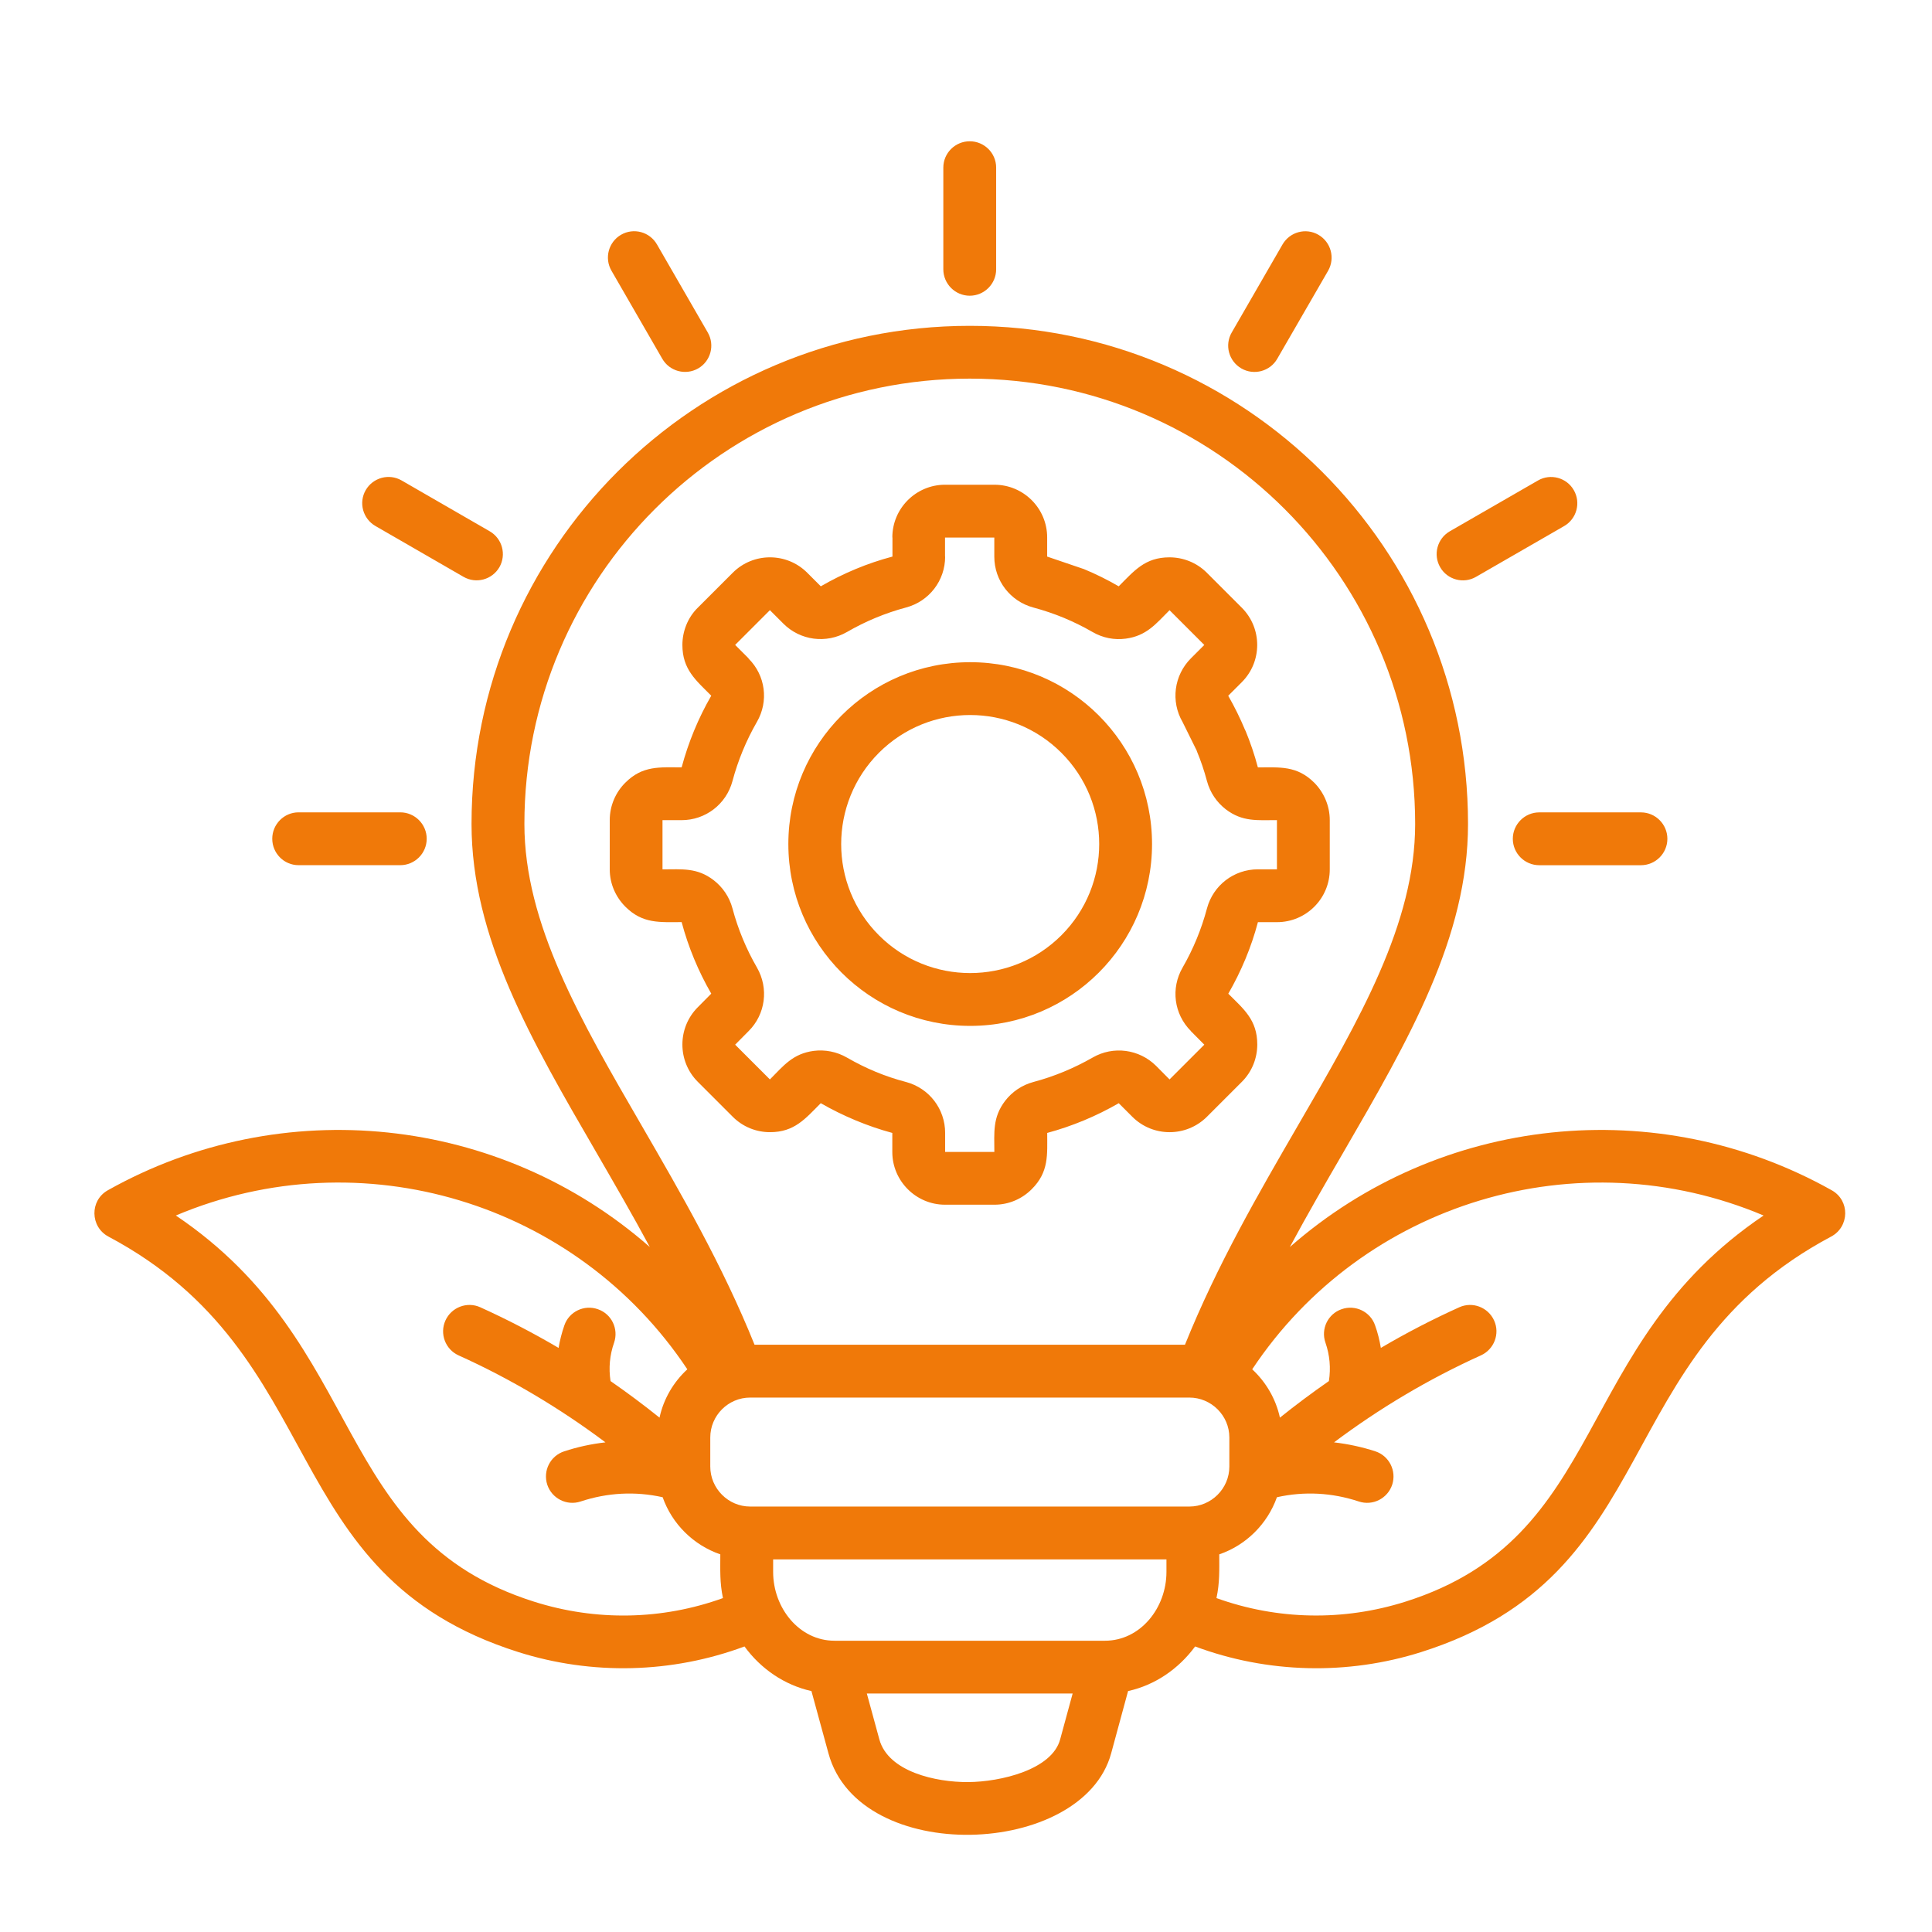
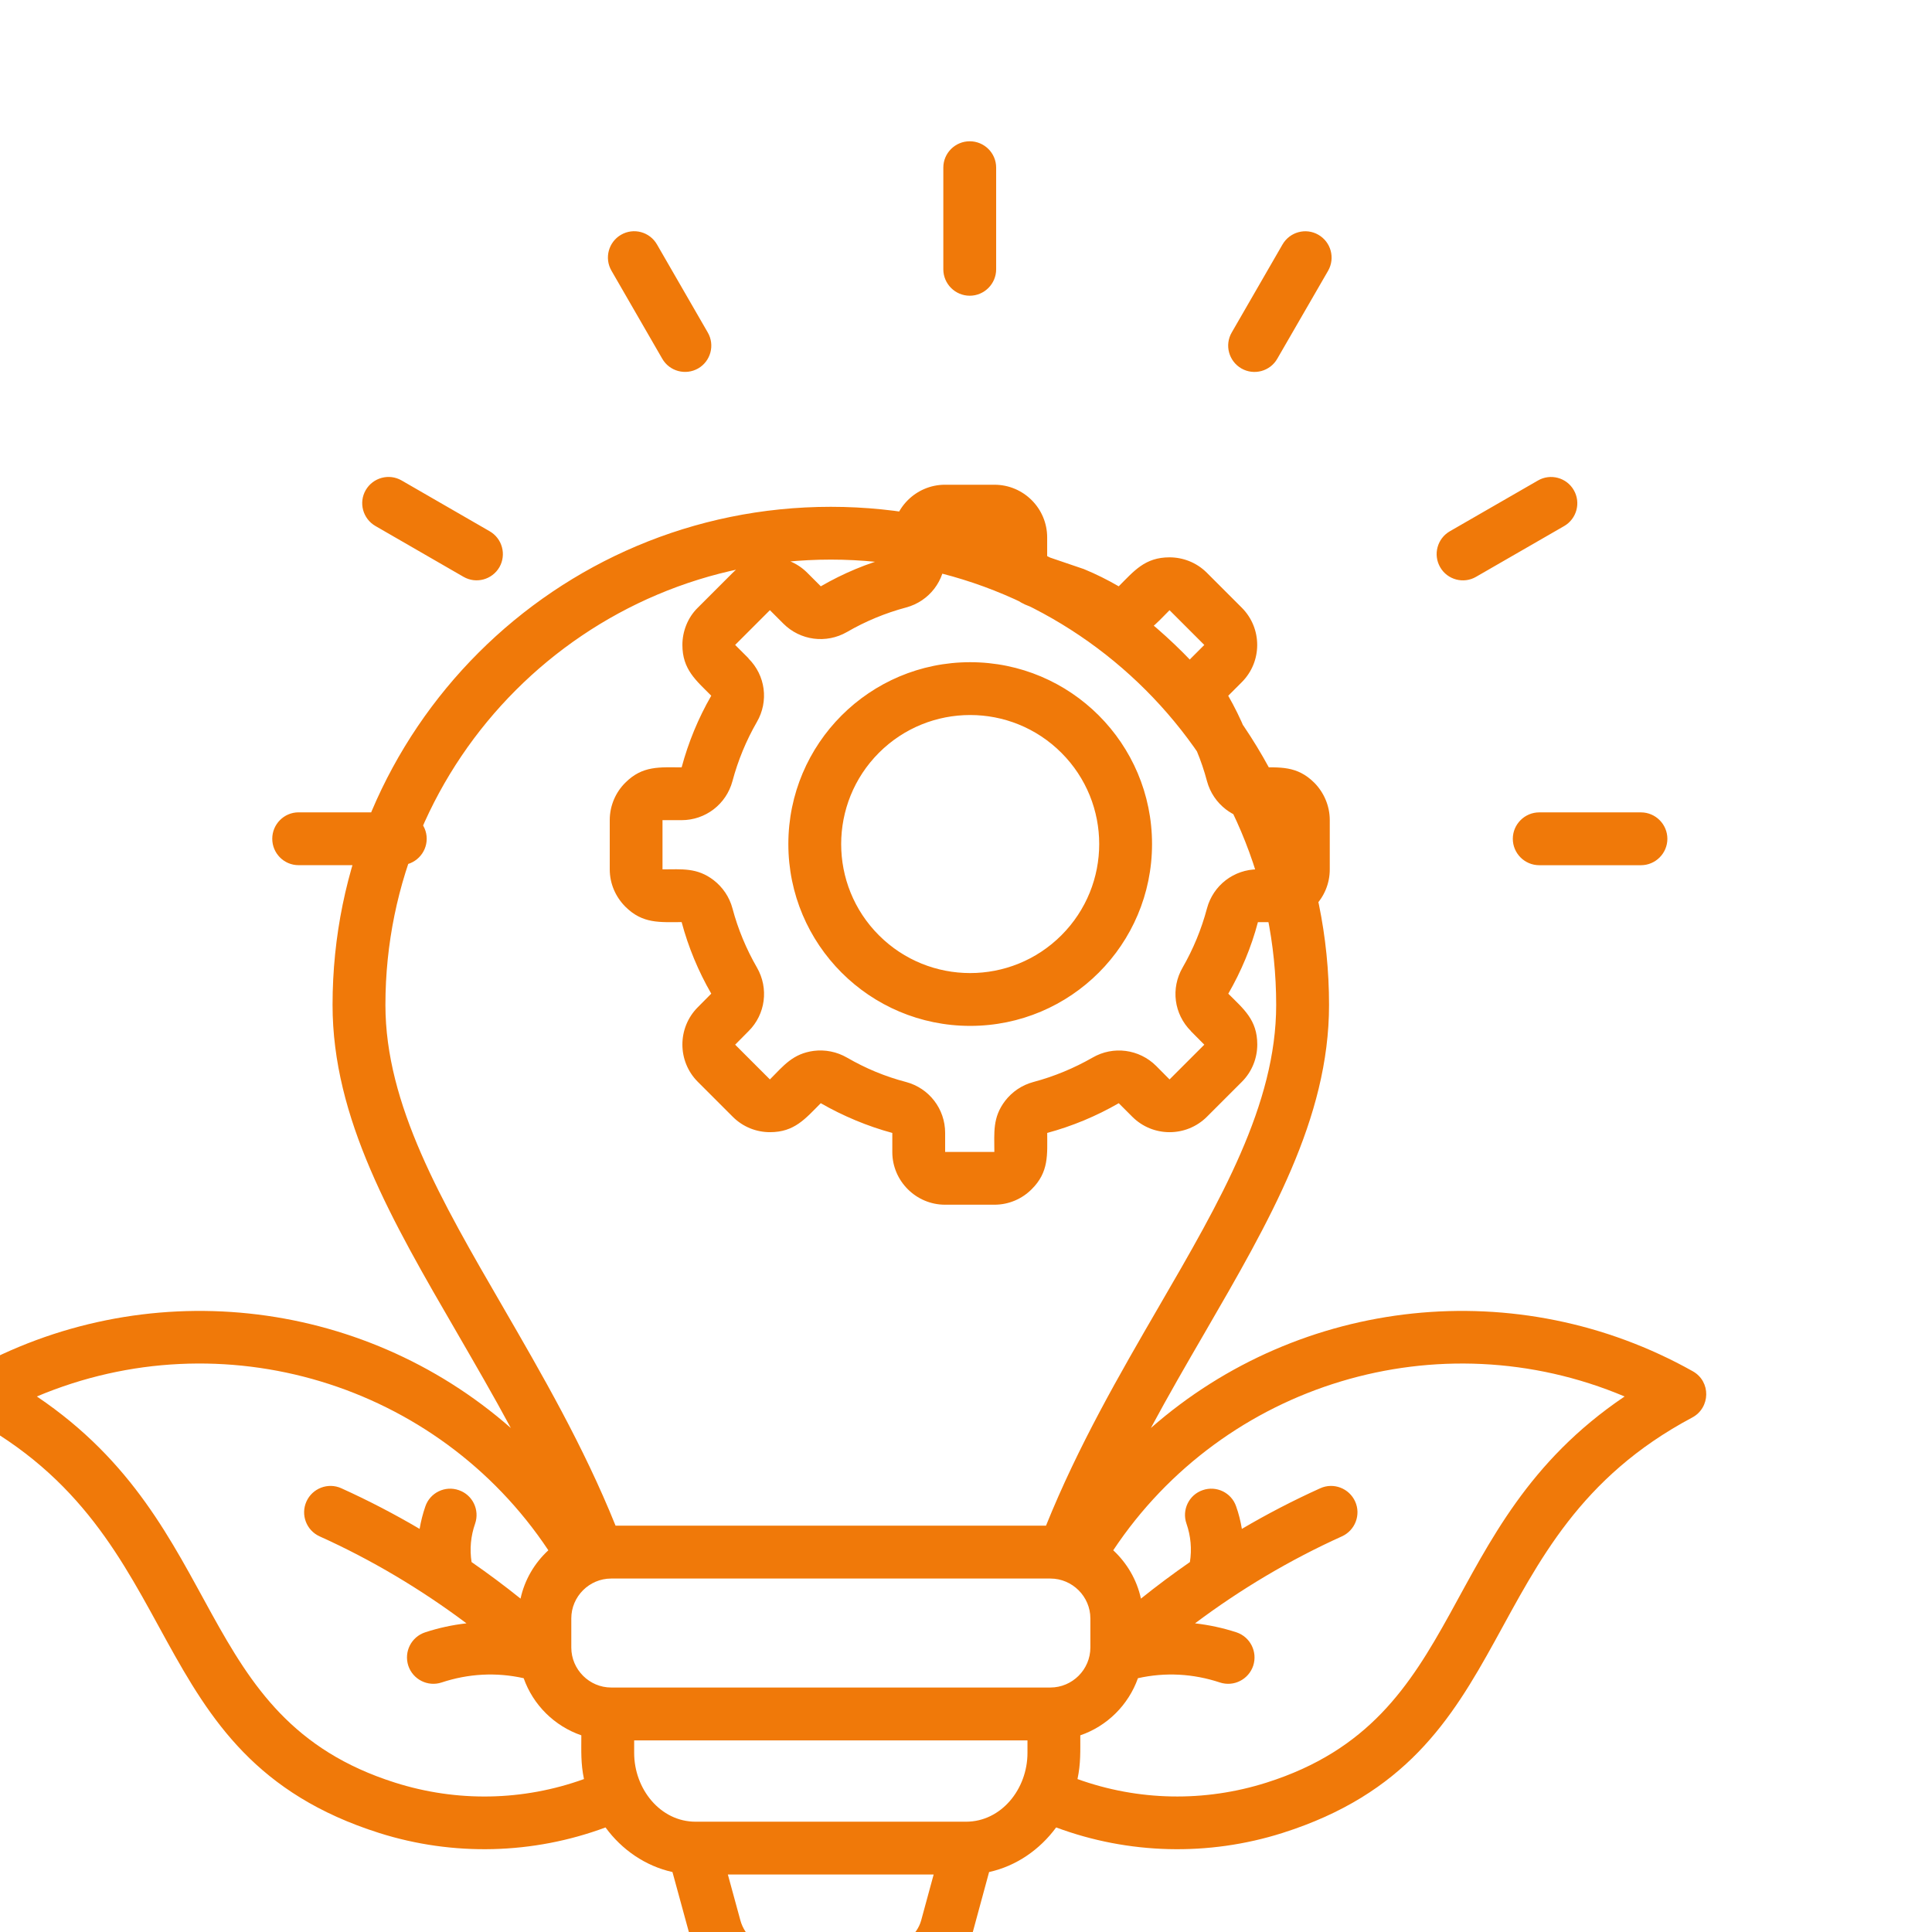
<svg xmlns="http://www.w3.org/2000/svg" id="Layer_1" enable-background="new 0 0 512 512" viewBox="0 0 512 512" width="300" height="300" version="1.1">
  <g width="100%" height="100%" transform="matrix(1,0,0,1,0,0)">
-     <path d="m263.99 71.37c0 3.86-3.15 7-7 7s-7-3.15-7-7v-26.96c0-3.85 3.15-6.97 7-6.97s7 3.12 7 6.97zm-76.42 16.75c1.93 3.34.77 7.6-2.55 9.52-3.34 1.9-7.6.77-9.52-2.58l-13.46-23.33c-1.93-3.34-.77-7.6 2.55-9.52 3.34-1.93 7.6-.77 9.52 2.58zm-57.8 52.67c3.34 1.93 4.48 6.18 2.58 9.52-1.93 3.32-6.18 4.48-9.52 2.55l-23.33-13.46c-3.34-1.93-4.51-6.18-2.58-9.52 1.93-3.32 6.18-4.48 9.52-2.55zm-23.69 74.49c3.86 0 7 3.15 7 7 0 3.86-3.15 7-7 7h-26.96c-3.86 0-6.97-3.15-6.97-7s3.12-7 6.97-7zm301.83 14.01c-3.86 0-7-3.15-7-7s3.15-7 7-7h26.96c3.86 0 7 3.15 7 7 0 3.86-3.15 7-7 7zm-16.75-76.42c-3.32 1.93-7.6.77-9.5-2.55-1.93-3.34-.77-7.6 2.55-9.52l23.36-13.46c3.32-1.93 7.6-.77 9.5 2.55 1.93 3.34.77 7.6-2.55 9.52zm-52.67-57.8c-1.9 3.34-6.18 4.48-9.5 2.58-3.34-1.93-4.51-6.18-2.58-9.52l13.46-23.33c1.93-3.34 6.18-4.51 9.52-2.58s4.48 6.18 2.58 9.52zm-81.38 80.42c26.62 0 48.19 21.57 48.19 48.19s-21.57 48.19-48.19 48.19-48.19-21.57-48.19-48.19 21.57-48.19 48.19-48.19zm24.17 24.01c-13.35-13.35-35.01-13.35-48.36 0-13.32 13.35-13.35 35.01 0 48.36s35.01 13.35 48.36 0c13.36-13.36 13.36-35.01 0-48.36zm-30.84-71.04h13.1c7.71 0 13.97 6.26 13.97 13.97v5.07l9.75 3.32c3.15 1.3 6.24 2.83 9.21 4.56 4.08-4.08 6.94-7.68 13.46-7.68 3.57 0 7.17 1.36 9.89 4.08l9.27 9.27c5.44 5.44 5.44 14.29 0 19.73l-3.6 3.6c1.67 2.92 3.2 6.01 4.54 9.24h.03c1.3 3.15 2.41 6.41 3.29 9.75 5.78 0 10.35-.54 14.97 4.08 2.49 2.52 4.08 6.07 4.08 9.86v13.1c0 7.71-6.26 13.97-13.97 13.97h-5.07c-1.76 6.66-4.42 13.01-7.85 18.96 4.08 4.08 7.68 6.94 7.68 13.46 0 3.57-1.36 7.17-4.08 9.89l-9.27 9.27c-5.47 5.44-14.31 5.44-19.76 0l-3.6-3.6c-5.95 3.43-12.33 6.09-18.96 7.88 0 5.73.51 10.35-4.14 14.94-2.52 2.52-6.01 4.08-9.84 4.08h-13.1c-7.68 0-13.97-6.29-13.97-13.95v-5.07c-6.55-1.76-13.1-4.51-18.96-7.88-4.08 4.08-6.94 7.68-13.46 7.68-3.57 0-7.14-1.36-9.86-4.08l-9.27-9.27c-5.44-5.44-5.44-14.31 0-19.76l3.57-3.6c-3.43-5.95-6.07-12.3-7.85-18.96-5.78 0-10.32.51-14.94-4.11-2.52-2.55-4.11-6.01-4.11-9.86v-13.1c0-3.8 1.59-7.37 4.11-9.86 4.59-4.62 9.18-4.08 14.94-4.08 1.79-6.66 4.42-13.04 7.85-18.99-4.05-4.08-7.65-6.95-7.65-13.46 0-3.51 1.36-7.2 4.08-9.86l9.27-9.27c5.44-5.44 14.29-5.44 19.73 0l3.6 3.6c5.98-3.46 12.33-6.12 18.99-7.88v-5.07h-.03c-.01-7.71 6.28-13.97 13.96-13.97zm13.07 14h-13.07v5.07h.03c0 6.32-4.22 11.82-10.35 13.46-5.5 1.47-10.77 3.66-15.65 6.49-5.5 3.17-12.39 2.27-16.87-2.21l-3.57-3.57-9.21 9.21 3.57 3.57-.03.03c4.51 4.48 5.41 11.34 2.21 16.84-2.81 4.88-4.99 10.15-6.46 15.65-1.64 6.12-7.14 10.35-13.49 10.35h-5.05v13.04c5.16 0 9.16-.51 13.55 2.86 2.38 1.84 4.17 4.42 4.99 7.48 1.47 5.53 3.66 10.77 6.49 15.68 3.17 5.5 2.27 12.39-2.21 16.84l-3.57 3.6 9.21 9.21c3.66-3.69 6.09-6.83 11.62-7.57 2.98-.37 6.07.2 8.82 1.79 4.96 2.86 10.03 4.99 15.65 6.46 6.12 1.64 10.35 7.14 10.35 13.49v5.05h13.04c0-5.16-.51-9.13 2.86-13.55 1.84-2.38 4.42-4.17 7.48-4.99 5.53-1.47 10.77-3.66 15.68-6.46 5.5-3.2 12.39-2.24 16.84 2.18l3.57 3.6 9.21-9.21-3.57-3.6h.03c-4.51-4.51-5.39-11.34-2.21-16.84 2.81-4.88 4.99-10.15 6.46-15.68 1.64-6.12 7.14-10.35 13.49-10.35h5.05v-13.04c-5.16 0-9.13.51-13.55-2.86-2.38-1.84-4.17-4.42-4.99-7.48-.74-2.78-1.64-5.44-2.72-8.02h.03l-3.77-7.62c-3.2-5.5-2.27-12.39 2.18-16.87l3.57-3.57-9.21-9.21c-3.66 3.66-6.09 6.8-11.62 7.54-2.98.4-6.04-.17-8.79-1.76-2.44-1.42-4.99-2.66-7.63-3.77-2.55-1.05-5.22-1.96-8.05-2.72-6.12-1.64-10.35-7.14-10.35-13.46v-5.08zm33 12.96-19.02-7.88zm28.97 28.94-28.97-28.94zm-.03 0h.03zm7.88 19.02-7.88-19.02zm0 40.99v-40.99zm-36.82 47.96 36.82-47.96zm0 0c0 .03.02.03 0 0zm-60.01 7.91h40.99zm-19.02-7.88 19.02 7.88zm-28.95-28.97 28.94 28.97zm0 0c0 .03 0 .03 0 0zm-7.88-19.02 7.88 19.02zm-5.07-13.95 5.07 13.95zm5.07-27.04-5.07 27.04zm36.83-47.96-36.82 47.96zm19.02-7.88-19.02 7.88zm-36.54 208.82 36.54-208.83zm0 0h114.07c8.56-21.23 19.53-40.14 29.88-58 16.36-28.15 31.12-53.63 31.12-79.99 0-65.17-52.84-118.03-118.03-118.03s-118.03 52.87-118.03 118.03c0 26.36 14.8 51.85 31.12 79.99 10.34 17.87 21.31 36.77 29.87 58zm131.89 6.52c3.63 3.37 6.26 7.82 7.34 12.81 4.2-3.37 8.53-6.6 12.98-9.69.54-3.43.23-6.89-.91-10.18-1.28-3.63.65-7.63 4.28-8.87 3.63-1.28 7.63.65 8.87 4.28.71 1.96 1.19 3.97 1.53 5.98 6.69-3.94 13.63-7.54 20.78-10.77 3.52-1.59 7.65 0 9.24 3.51s0 7.65-3.51 9.24c-13.75 6.21-26.9 14.03-38.92 23.05 3.74.43 7.4 1.22 10.97 2.38 3.66 1.22 5.64 5.16 4.45 8.84-1.22 3.66-5.16 5.67-8.84 4.45-7.11-2.35-14.46-2.75-21.71-1.13-2.52 7.09-8.16 12.7-15.28 15.14 0 4.2.14 7.43-.74 11.59 16.13 5.81 33.65 6.15 50.09.94 54.06-17.12 43.8-67.86 94.9-102.33-49.17-20.75-106.12-3.48-135.52 40.76zm-22.73 50.38h-104.23v3.32c0 9.55 6.92 18.23 16.27 18.23h71.66c9.38 0 16.3-8.67 16.3-18.23zm-118.23-1.34c-7.11-2.44-12.78-8.05-15.28-15.14-7.29-1.62-14.63-1.22-21.74 1.13-3.66 1.22-7.63-.79-8.84-4.45-1.19-3.69.79-7.63 4.48-8.84 3.54-1.16 7.2-1.96 10.94-2.38-12.02-9.01-25.14-16.84-38.92-23.05-3.51-1.59-5.07-5.73-3.49-9.24s5.73-5.1 9.24-3.51c7.14 3.23 14.06 6.83 20.75 10.77.34-2.01.85-4.03 1.53-5.98 1.25-3.63 5.24-5.56 8.87-4.28 3.66 1.25 5.56 5.24 4.31 8.87-1.16 3.29-1.47 6.75-.94 10.18 4.45 3.09 8.79 6.32 12.98 9.69 1.08-4.99 3.71-9.44 7.37-12.81-29.42-44.25-86.34-61.51-135.55-40.76 51.14 34.47 40.88 85.21 94.9 102.33 16.44 5.22 33.99 4.88 50.09-.94-.87-4.16-.7-7.39-.7-11.59zm124.3-41.55h-116.39c-5.81 0-10.57 4.76-10.57 10.57v7.71c0 5.84 4.79 10.6 10.57 10.6h116.39c5.81 0 10.6-4.76 10.6-10.6v-7.71c0-5.81-4.79-10.57-10.6-10.57zm1.53 65.96c-4.34 5.9-10.57 10.23-17.77 11.82l-4.48 16.5c-7.54 27.69-66.81 29.88-74.92 0l-4.51-16.5c-7.17-1.59-13.44-5.92-17.74-11.82-19.22 7.14-40.37 7.68-59.98 1.47-65-20.61-48.95-78.38-108.6-110.1-4.82-2.58-4.99-9.55-.14-12.27 46.23-25.94 103.83-19.87 143.63 15.05-4.65-8.65-9.5-16.98-14.2-25.12-17.35-29.88-33.05-56.92-33.05-87 0-72.91 59.13-132.01 132.04-132.01s132.04 59.1 132.04 132.01c0 30.08-15.7 57.12-33.02 87-4.73 8.14-9.55 16.47-14.2 25.12 39.77-34.92 97.37-40.99 143.6-15.05 4.88 2.72 4.71 9.69-.14 12.27-59.64 31.72-43.6 89.49-108.6 110.1-19.6 6.21-40.77 5.67-59.96-1.47zm-32.46 12.47h-54.54l3.32 12.16c2.35 8.59 15.02 11.37 23.53 11.31 8.59-.06 22.2-3.26 24.38-11.31z" fill="#f07909" fill-opacity="1" data-original-color="#000000ff" stroke="none" stroke-opacity="1" />
+     <path d="m263.99 71.37c0 3.86-3.15 7-7 7s-7-3.15-7-7v-26.96c0-3.85 3.15-6.97 7-6.97s7 3.12 7 6.97zm-76.42 16.75c1.93 3.34.77 7.6-2.55 9.52-3.34 1.9-7.6.77-9.52-2.58l-13.46-23.33c-1.93-3.34-.77-7.6 2.55-9.52 3.34-1.93 7.6-.77 9.52 2.58zm-57.8 52.67c3.34 1.93 4.48 6.18 2.58 9.52-1.93 3.32-6.18 4.48-9.52 2.55l-23.33-13.46c-3.34-1.93-4.51-6.18-2.58-9.52 1.93-3.32 6.18-4.48 9.52-2.55zm-23.69 74.49c3.86 0 7 3.15 7 7 0 3.86-3.15 7-7 7h-26.96c-3.86 0-6.97-3.15-6.97-7s3.12-7 6.97-7zm301.83 14.01c-3.86 0-7-3.15-7-7s3.15-7 7-7h26.96c3.86 0 7 3.15 7 7 0 3.86-3.15 7-7 7zm-16.75-76.42c-3.32 1.93-7.6.77-9.5-2.55-1.93-3.34-.77-7.6 2.55-9.52l23.36-13.46c3.32-1.93 7.6-.77 9.5 2.55 1.93 3.34.77 7.6-2.55 9.52zm-52.67-57.8c-1.9 3.34-6.18 4.48-9.5 2.58-3.34-1.93-4.51-6.18-2.58-9.52l13.46-23.33c1.93-3.34 6.18-4.51 9.52-2.58s4.48 6.18 2.58 9.52zm-81.38 80.42c26.62 0 48.19 21.57 48.19 48.19s-21.57 48.19-48.19 48.19-48.19-21.57-48.19-48.19 21.57-48.19 48.19-48.19zm24.17 24.01c-13.35-13.35-35.01-13.35-48.36 0-13.32 13.35-13.35 35.01 0 48.36s35.01 13.35 48.36 0c13.36-13.36 13.36-35.01 0-48.36zm-30.84-71.04h13.1c7.71 0 13.97 6.26 13.97 13.97v5.07l9.75 3.32c3.15 1.3 6.24 2.83 9.21 4.56 4.08-4.08 6.94-7.68 13.46-7.68 3.57 0 7.17 1.36 9.89 4.08l9.27 9.27c5.44 5.44 5.44 14.29 0 19.73l-3.6 3.6c1.67 2.92 3.2 6.01 4.54 9.24h.03c1.3 3.15 2.41 6.41 3.29 9.75 5.78 0 10.35-.54 14.97 4.08 2.49 2.52 4.08 6.07 4.08 9.86v13.1c0 7.71-6.26 13.97-13.97 13.97h-5.07c-1.76 6.66-4.42 13.01-7.85 18.96 4.08 4.08 7.68 6.94 7.68 13.46 0 3.57-1.36 7.17-4.08 9.89l-9.27 9.27c-5.47 5.44-14.31 5.44-19.76 0l-3.6-3.6c-5.95 3.43-12.33 6.09-18.96 7.88 0 5.73.51 10.35-4.14 14.94-2.52 2.52-6.01 4.08-9.84 4.08h-13.1c-7.68 0-13.97-6.29-13.97-13.95v-5.07c-6.55-1.76-13.1-4.51-18.96-7.88-4.08 4.08-6.94 7.68-13.46 7.68-3.57 0-7.14-1.36-9.86-4.08l-9.27-9.27c-5.44-5.44-5.44-14.31 0-19.76l3.57-3.6c-3.43-5.95-6.07-12.3-7.85-18.96-5.78 0-10.32.51-14.94-4.11-2.52-2.55-4.11-6.01-4.11-9.86v-13.1c0-3.8 1.59-7.37 4.11-9.86 4.59-4.62 9.18-4.08 14.94-4.08 1.79-6.66 4.42-13.04 7.85-18.99-4.05-4.08-7.65-6.95-7.65-13.46 0-3.51 1.36-7.2 4.08-9.86l9.27-9.27c5.44-5.44 14.29-5.44 19.73 0l3.6 3.6c5.98-3.46 12.33-6.12 18.99-7.88v-5.07h-.03c-.01-7.71 6.28-13.97 13.96-13.97zm13.07 14h-13.07v5.07h.03c0 6.32-4.22 11.82-10.35 13.46-5.5 1.47-10.77 3.66-15.65 6.49-5.5 3.17-12.39 2.27-16.87-2.21l-3.57-3.57-9.21 9.21 3.57 3.57-.03.03c4.51 4.48 5.41 11.34 2.21 16.84-2.81 4.88-4.99 10.15-6.46 15.65-1.64 6.12-7.14 10.35-13.49 10.35h-5.05v13.04c5.16 0 9.16-.51 13.55 2.86 2.38 1.84 4.17 4.42 4.99 7.48 1.47 5.53 3.66 10.77 6.49 15.68 3.17 5.5 2.27 12.39-2.21 16.84l-3.57 3.6 9.21 9.21c3.66-3.69 6.09-6.83 11.62-7.57 2.98-.37 6.07.2 8.82 1.79 4.96 2.86 10.03 4.99 15.65 6.46 6.12 1.64 10.35 7.14 10.35 13.49v5.05h13.04c0-5.16-.51-9.13 2.86-13.55 1.84-2.38 4.42-4.17 7.48-4.99 5.53-1.47 10.77-3.66 15.68-6.46 5.5-3.2 12.39-2.24 16.84 2.18l3.57 3.6 9.21-9.21-3.57-3.6h.03c-4.51-4.51-5.39-11.34-2.21-16.84 2.81-4.88 4.99-10.15 6.46-15.68 1.64-6.12 7.14-10.35 13.49-10.35h5.05v-13.04c-5.16 0-9.13.51-13.55-2.86-2.38-1.84-4.17-4.42-4.99-7.48-.74-2.78-1.64-5.44-2.72-8.02h.03l-3.77-7.62c-3.2-5.5-2.27-12.39 2.18-16.87l3.57-3.57-9.21-9.21c-3.66 3.66-6.09 6.8-11.62 7.54-2.98.4-6.04-.17-8.79-1.76-2.44-1.42-4.99-2.66-7.63-3.77-2.55-1.05-5.22-1.96-8.05-2.72-6.12-1.64-10.35-7.14-10.35-13.46v-5.08zm33 12.96-19.02-7.88zm28.97 28.94-28.97-28.94zm-.03 0h.03zm7.88 19.02-7.88-19.02zm0 40.99v-40.99zm-36.82 47.96 36.82-47.96zm0 0c0 .03.02.03 0 0zm-60.01 7.91h40.99zm-19.02-7.88 19.02 7.88zm-28.95-28.97 28.94 28.97zm0 0c0 .03 0 .03 0 0zm-7.88-19.02 7.88 19.02zm-5.07-13.95 5.07 13.95zm5.07-27.04-5.07 27.04zzm19.02-7.88-19.02 7.88zm-36.54 208.82 36.54-208.83zm0 0h114.07c8.56-21.23 19.53-40.14 29.88-58 16.36-28.15 31.12-53.63 31.12-79.99 0-65.17-52.84-118.03-118.03-118.03s-118.03 52.87-118.03 118.03c0 26.36 14.8 51.85 31.12 79.99 10.34 17.87 21.31 36.77 29.87 58zm131.89 6.52c3.63 3.37 6.26 7.82 7.34 12.81 4.2-3.37 8.53-6.6 12.98-9.69.54-3.43.23-6.89-.91-10.18-1.28-3.63.65-7.63 4.28-8.87 3.63-1.28 7.63.65 8.87 4.28.71 1.96 1.19 3.97 1.53 5.98 6.69-3.94 13.63-7.54 20.78-10.77 3.52-1.59 7.65 0 9.24 3.51s0 7.65-3.51 9.24c-13.75 6.21-26.9 14.03-38.92 23.05 3.74.43 7.4 1.22 10.97 2.38 3.66 1.22 5.64 5.16 4.45 8.84-1.22 3.66-5.16 5.67-8.84 4.45-7.11-2.35-14.46-2.75-21.71-1.13-2.52 7.09-8.16 12.7-15.28 15.14 0 4.2.14 7.43-.74 11.59 16.13 5.81 33.65 6.15 50.09.94 54.06-17.12 43.8-67.86 94.9-102.33-49.17-20.75-106.12-3.48-135.52 40.76zm-22.73 50.38h-104.23v3.32c0 9.55 6.92 18.23 16.27 18.23h71.66c9.38 0 16.3-8.67 16.3-18.23zm-118.23-1.34c-7.11-2.44-12.78-8.05-15.28-15.14-7.29-1.62-14.63-1.22-21.74 1.13-3.66 1.22-7.63-.79-8.84-4.45-1.19-3.69.79-7.63 4.48-8.84 3.54-1.16 7.2-1.96 10.94-2.38-12.02-9.01-25.14-16.84-38.92-23.05-3.51-1.59-5.07-5.73-3.49-9.24s5.73-5.1 9.24-3.51c7.14 3.23 14.06 6.83 20.75 10.77.34-2.01.85-4.03 1.53-5.98 1.25-3.63 5.24-5.56 8.87-4.28 3.66 1.25 5.56 5.24 4.31 8.87-1.16 3.29-1.47 6.75-.94 10.18 4.45 3.09 8.79 6.32 12.98 9.69 1.08-4.99 3.71-9.44 7.37-12.81-29.42-44.25-86.34-61.51-135.55-40.76 51.14 34.47 40.88 85.21 94.9 102.33 16.44 5.22 33.99 4.88 50.09-.94-.87-4.16-.7-7.39-.7-11.59zm124.3-41.55h-116.39c-5.81 0-10.57 4.76-10.57 10.57v7.71c0 5.84 4.79 10.6 10.57 10.6h116.39c5.81 0 10.6-4.76 10.6-10.6v-7.71c0-5.81-4.79-10.57-10.6-10.57zm1.53 65.96c-4.34 5.9-10.57 10.23-17.77 11.82l-4.48 16.5c-7.54 27.69-66.81 29.88-74.92 0l-4.51-16.5c-7.17-1.59-13.44-5.92-17.74-11.82-19.22 7.14-40.37 7.68-59.98 1.47-65-20.61-48.95-78.38-108.6-110.1-4.82-2.58-4.99-9.55-.14-12.27 46.23-25.94 103.83-19.87 143.63 15.05-4.65-8.65-9.5-16.98-14.2-25.12-17.35-29.88-33.05-56.92-33.05-87 0-72.91 59.13-132.01 132.04-132.01s132.04 59.1 132.04 132.01c0 30.08-15.7 57.12-33.02 87-4.73 8.14-9.55 16.47-14.2 25.12 39.77-34.92 97.37-40.99 143.6-15.05 4.88 2.72 4.71 9.69-.14 12.27-59.64 31.72-43.6 89.49-108.6 110.1-19.6 6.21-40.77 5.67-59.96-1.47zm-32.46 12.47h-54.54l3.32 12.16c2.35 8.59 15.02 11.37 23.53 11.31 8.59-.06 22.2-3.26 24.38-11.31z" fill="#f07909" fill-opacity="1" data-original-color="#000000ff" stroke="none" stroke-opacity="1" />
  </g>
</svg>